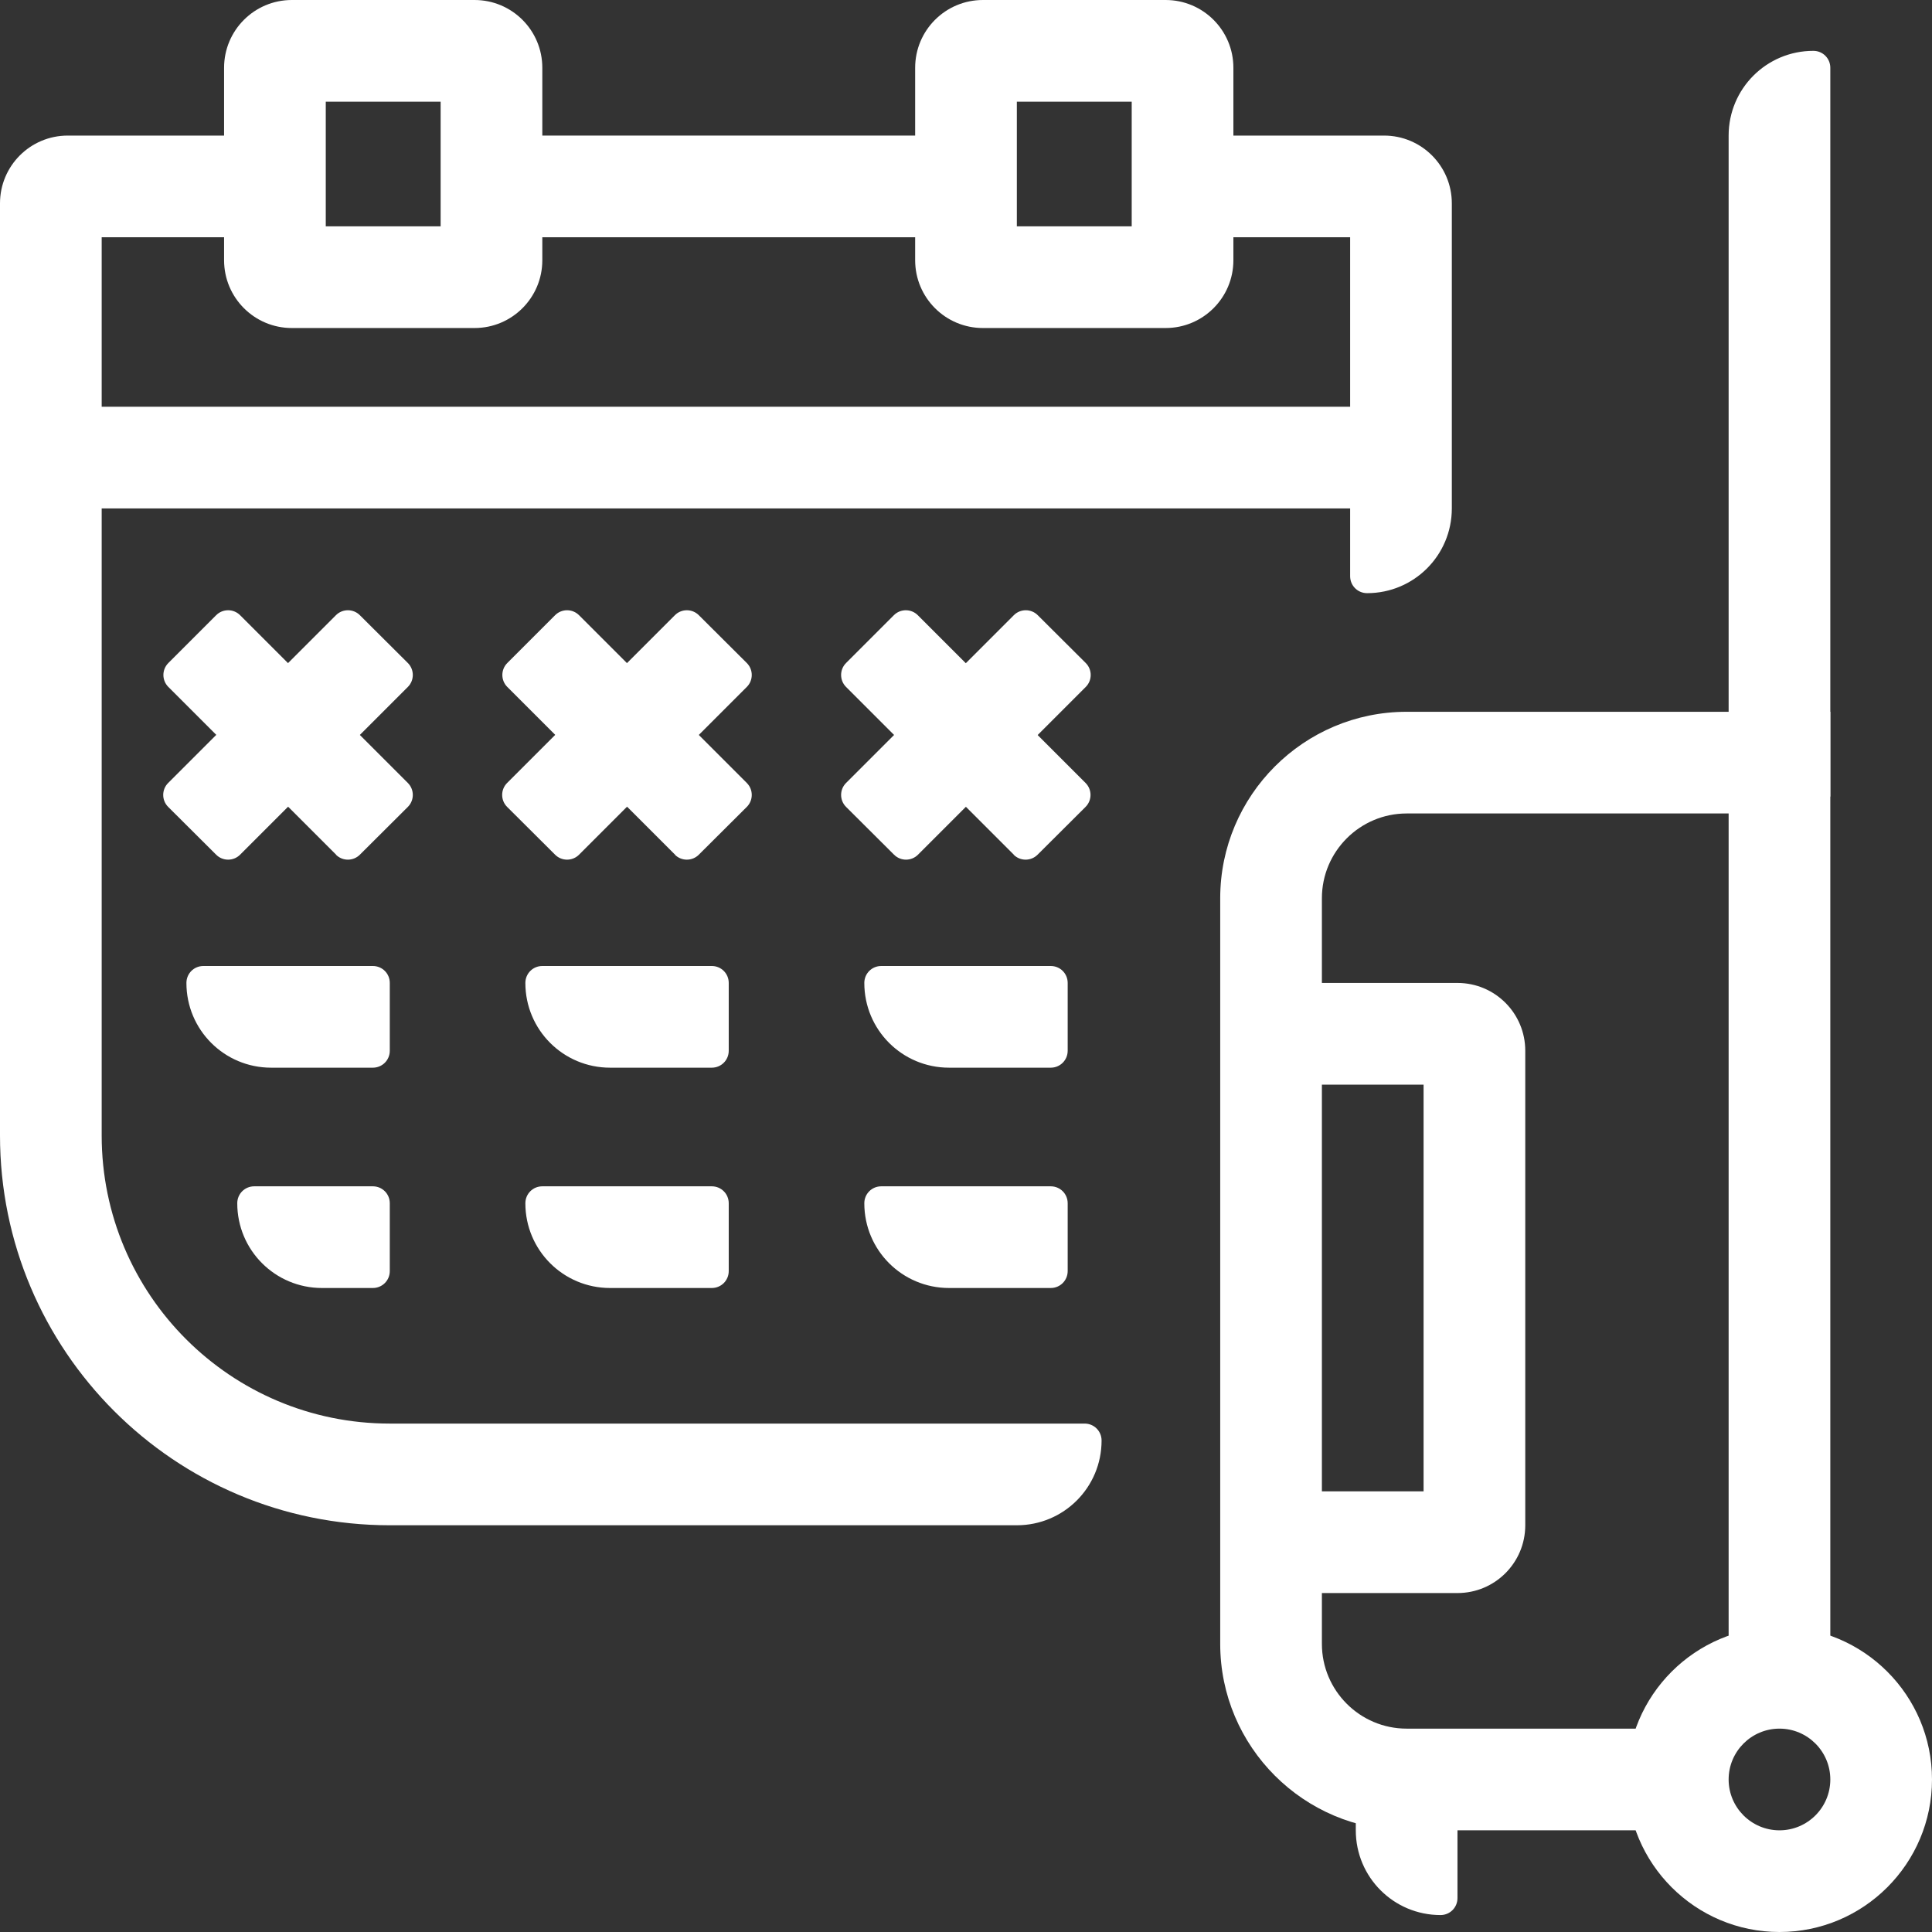
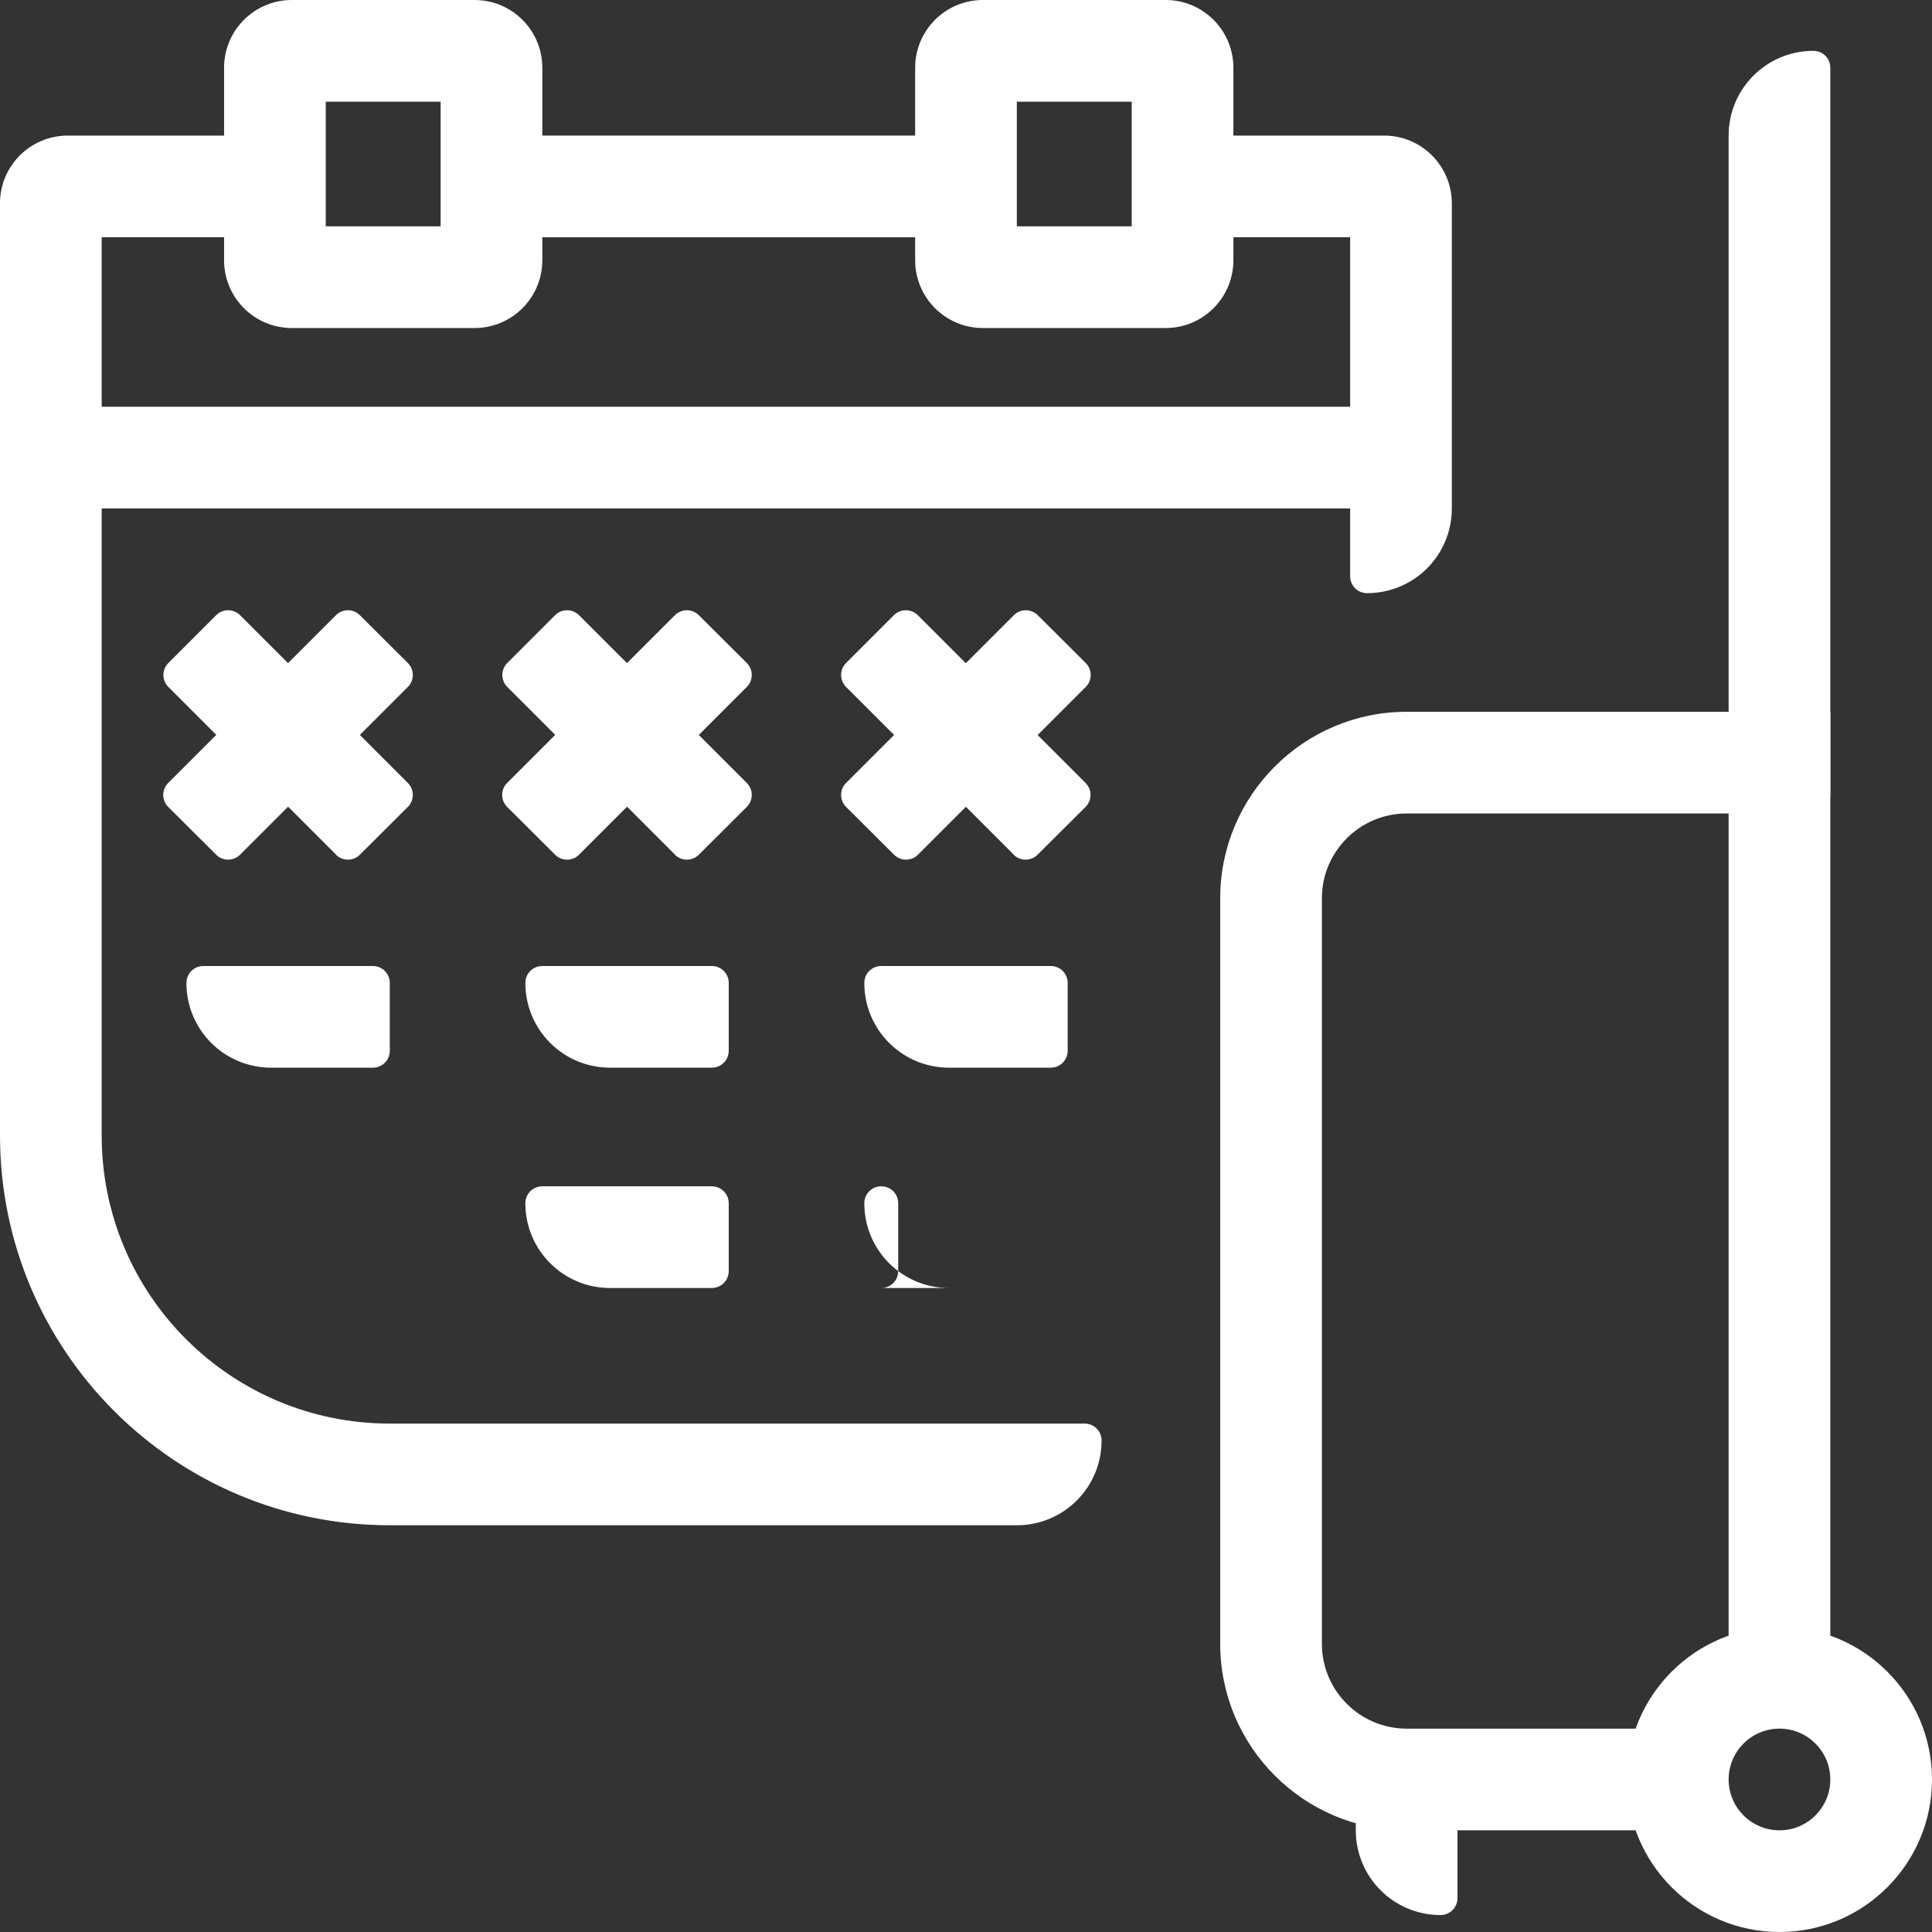
<svg xmlns="http://www.w3.org/2000/svg" id="Layer_1" data-name="Layer 1" viewBox="0 0 102.6 102.6">
  <rect x="0" y="0" width="102.6" height="102.6" fill="#333333" stroke="none" />
  <defs>
    <style>
      .cls-1 {
        fill: #fff;
      }

      .cls-2 {
        fill: none;
      }

      .cls-3 {
        clip-path: url(#clippath);
      }
    </style>
    <clipPath id="clippath">
      <rect class="cls-2" width="102.6" height="102.6" />
    </clipPath>
  </defs>
  <g class="cls-3">
    <path class="cls-1" d="M72.6,31.5h0c-.5,0-.9-.4-.9-.9V12.6h-9.6v-5.4h11.4c1.99,0,3.6,1.61,3.6,3.6v16.2c0,2.49-2.01,4.5-4.5,4.5" />
    <rect class="cls-1" x="26.1" y="7.2" width="25.2" height="5.4" />
    <path class="cls-1" d="M54,81H20.7C9.27,81,0,71.73,0,60.3V10.8C0,8.81,1.61,7.2,3.6,7.2h11.7v5.4H5.4v47.7c0,8.45,6.85,15.3,15.3,15.3h36.9c.5,0,.9.4.9.9,0,2.49-2.01,4.5-4.5,4.5" />
    <path class="cls-1" d="M25.2,17.42h-9.7c-1.99,0-3.6-1.61-3.6-3.6V3.6C11.9,1.61,13.51,0,15.5,0h9.7C27.19,0,28.8,1.61,28.8,3.6v10.22c0,1.99-1.61,3.6-3.6,3.6M17.3,12.02h6.1v-6.62h-6.1v6.62Z" />
    <path class="cls-1" d="M61.9,17.42h-9.7c-1.99,0-3.6-1.61-3.6-3.6V3.6C48.6,1.61,50.21,0,52.2,0h9.7c1.99,0,3.6,1.61,3.6,3.6v10.22c0,1.99-1.61,3.6-3.6,3.6M54,12.02h6.1v-6.62h-6.1v6.62Z" />
    <rect class="cls-1" x="2.24" y="21.6" width="70.66" height="5.4" />
    <path class="cls-1" d="M94.5,102.6c-4.47,0-8.1-3.63-8.1-8.1s3.63-8.1,8.1-8.1,8.1,3.63,8.1,8.1-3.63,8.1-8.1,8.1M94.5,91.8c-1.49,0-2.7,1.21-2.7,2.7s1.21,2.7,2.7,2.7,2.7-1.21,2.7-2.7-1.21-2.7-2.7-2.7" />
    <path class="cls-1" d="M87.3,97.2h-12.6c-5.46,0-9.9-4.44-9.9-9.9v-39.6c0-5.46,4.44-9.9,9.9-9.9h22.5v49.5h-5.4v-44.1h-17.1c-2.48,0-4.5,2.02-4.5,4.5v39.6c0,2.48,2.02,4.5,4.5,4.5h12.6v5.4Z" />
    <path class="cls-1" d="M76.5,101.7h0c-2.49,0-4.5-2.01-4.5-4.5v-2.7h5.4v6.3c0,.5-.4.9-.9.9" />
-     <path class="cls-1" d="M77.4,84.6h-9.9v-5.4h8.1v-21.6h-8.1v-5.4h9.9c1.99,0,3.6,1.61,3.6,3.6v25.2c0,1.99-1.61,3.6-3.6,3.6" />
    <path class="cls-1" d="M19.8,56.7h-5.4c-2.49,0-4.5-2.01-4.5-4.5,0-.5.4-.9.9-.9h9c.5,0,.9.4.9.9v3.6c0,.5-.4.9-.9.9" />
    <path class="cls-1" d="M37.8,56.7h-5.4c-2.49,0-4.5-2.01-4.5-4.5,0-.5.4-.9.9-.9h9c.5,0,.9.4.9.9v3.6c0,.5-.4.9-.9.9" />
    <path class="cls-1" d="M55.8,56.7h-5.4c-2.49,0-4.5-2.01-4.5-4.5,0-.5.4-.9.9-.9h9c.5,0,.9.4.9.9v3.6c0,.5-.4.9-.9.9" />
    <path class="cls-1" d="M11.48,45.39l-2.55-2.54c-.35-.35-.35-.92,0-1.27l8.91-8.91c.35-.35.92-.35,1.27,0l2.55,2.54c.35.35.35.92,0,1.27l-8.91,8.91c-.35.35-.92.35-1.27,0" />
    <path class="cls-1" d="M17.85,45.39l-8.91-8.91c-.35-.35-.35-.92,0-1.27l2.54-2.54c.35-.35.92-.35,1.27,0l8.91,8.91c.35.35.35.92,0,1.27l-2.55,2.54c-.35.35-.92.35-1.27,0" />
-     <path class="cls-1" d="M19.8,68.4h-2.7c-2.49,0-4.5-2.01-4.5-4.5,0-.5.4-.9.9-.9h6.3c.5,0,.9.4.9.9v3.6c0,.5-.4.9-.9.9" />
    <path class="cls-1" d="M37.8,68.4h-5.4c-2.49,0-4.5-2.01-4.5-4.5,0-.5.4-.9.9-.9h9c.5,0,.9.4.9.9v3.6c0,.5-.4.9-.9.9" />
-     <path class="cls-1" d="M55.8,68.4h-5.4c-2.49,0-4.5-2.01-4.5-4.5,0-.5.4-.9.9-.9h9c.5,0,.9.4.9.9v3.6c0,.5-.4.9-.9.9" />
+     <path class="cls-1" d="M55.8,68.4h-5.4c-2.49,0-4.5-2.01-4.5-4.5,0-.5.4-.9.9-.9c.5,0,.9.4.9.9v3.6c0,.5-.4.9-.9.9" />
    <path class="cls-1" d="M29.48,45.39l-2.55-2.54c-.35-.35-.35-.92,0-1.27l8.91-8.91c.35-.35.92-.35,1.27,0l2.55,2.54c.35.35.35.92,0,1.27l-8.91,8.91c-.35.35-.92.35-1.27,0" />
    <path class="cls-1" d="M35.85,45.39l-8.91-8.91c-.35-.35-.35-.92,0-1.27l2.54-2.54c.35-.35.92-.35,1.27,0l8.91,8.91c.35.35.35.92,0,1.27l-2.55,2.54c-.35.35-.92.35-1.27,0" />
    <path class="cls-1" d="M47.48,45.39l-2.55-2.54c-.35-.35-.35-.92,0-1.27l8.91-8.91c.35-.35.92-.35,1.27,0l2.55,2.54c.35.35.35.92,0,1.27l-8.91,8.91c-.35.35-.92.35-1.27,0" />
    <path class="cls-1" d="M53.84,45.39l-8.91-8.91c-.35-.35-.35-.92,0-1.27l2.54-2.54c.35-.35.92-.35,1.27,0l8.91,8.91c.35.35.35.92,0,1.27l-2.55,2.54c-.35.35-.92.35-1.27,0" />
    <path class="cls-1" d="M97.2,42.3h-5.4V7.2c0-2.49,2.01-4.5,4.5-4.5.5,0,.9.4.9.9v38.7Z" />
  </g>
</svg>